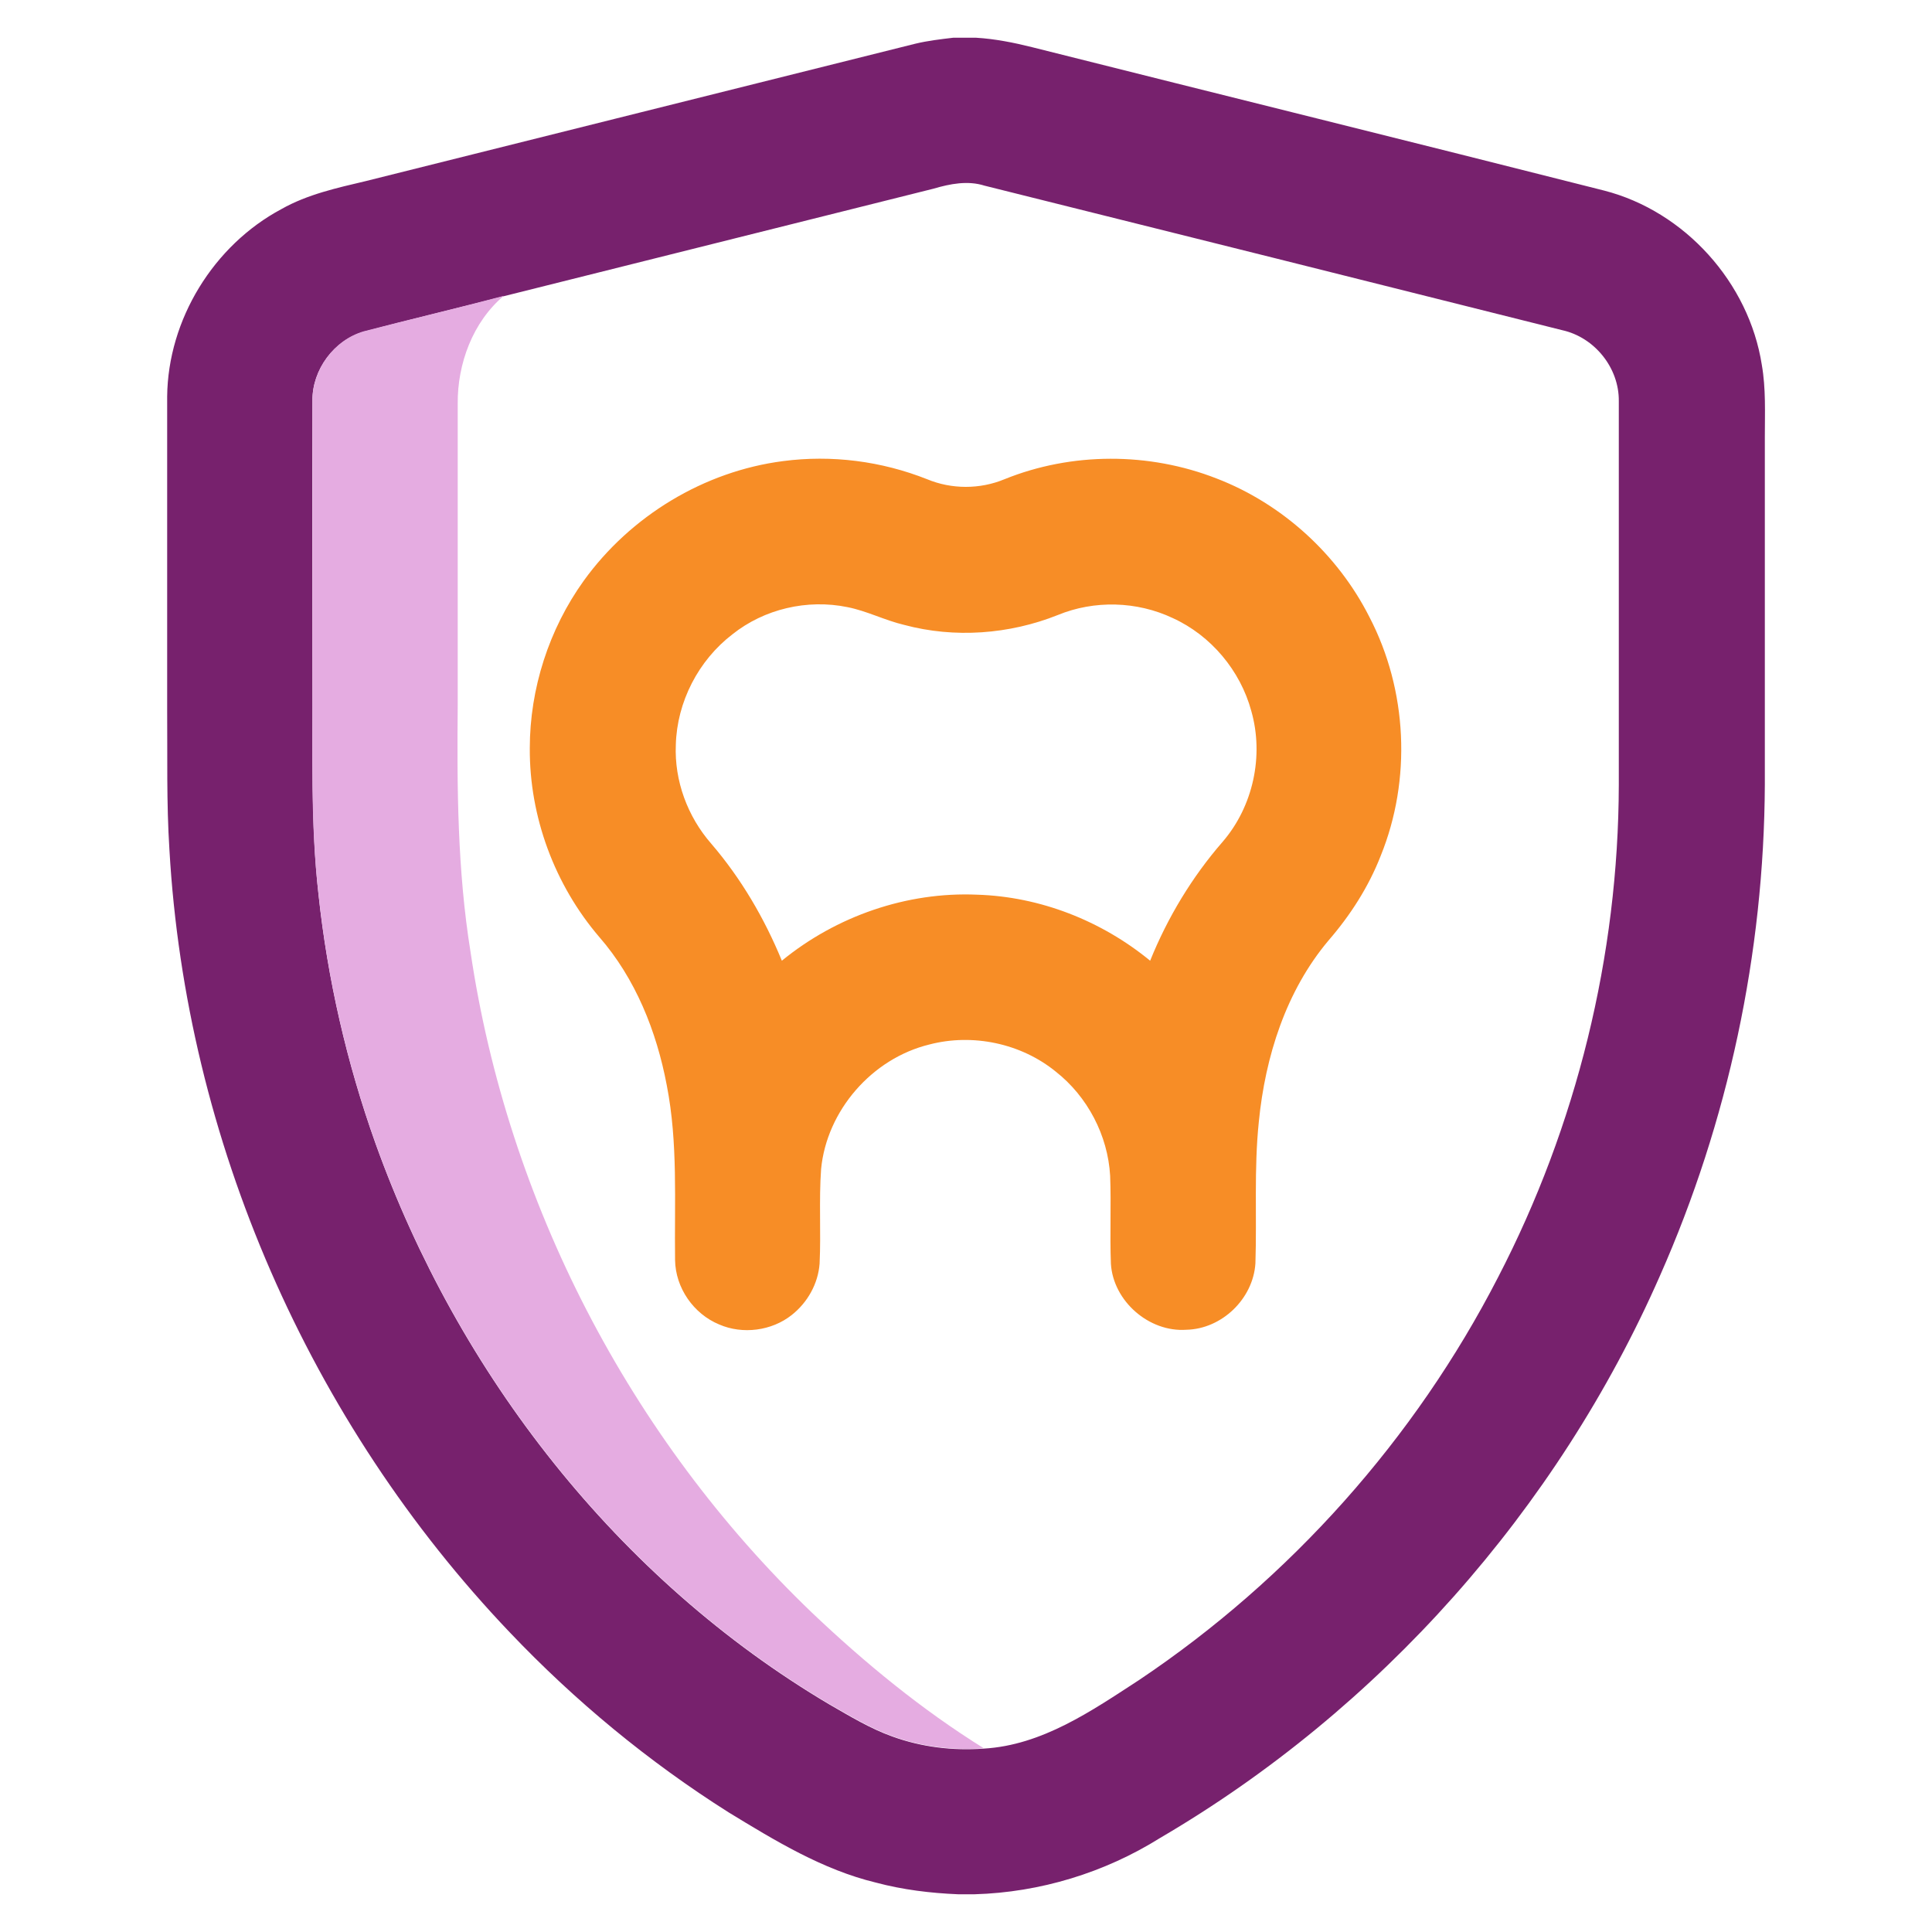
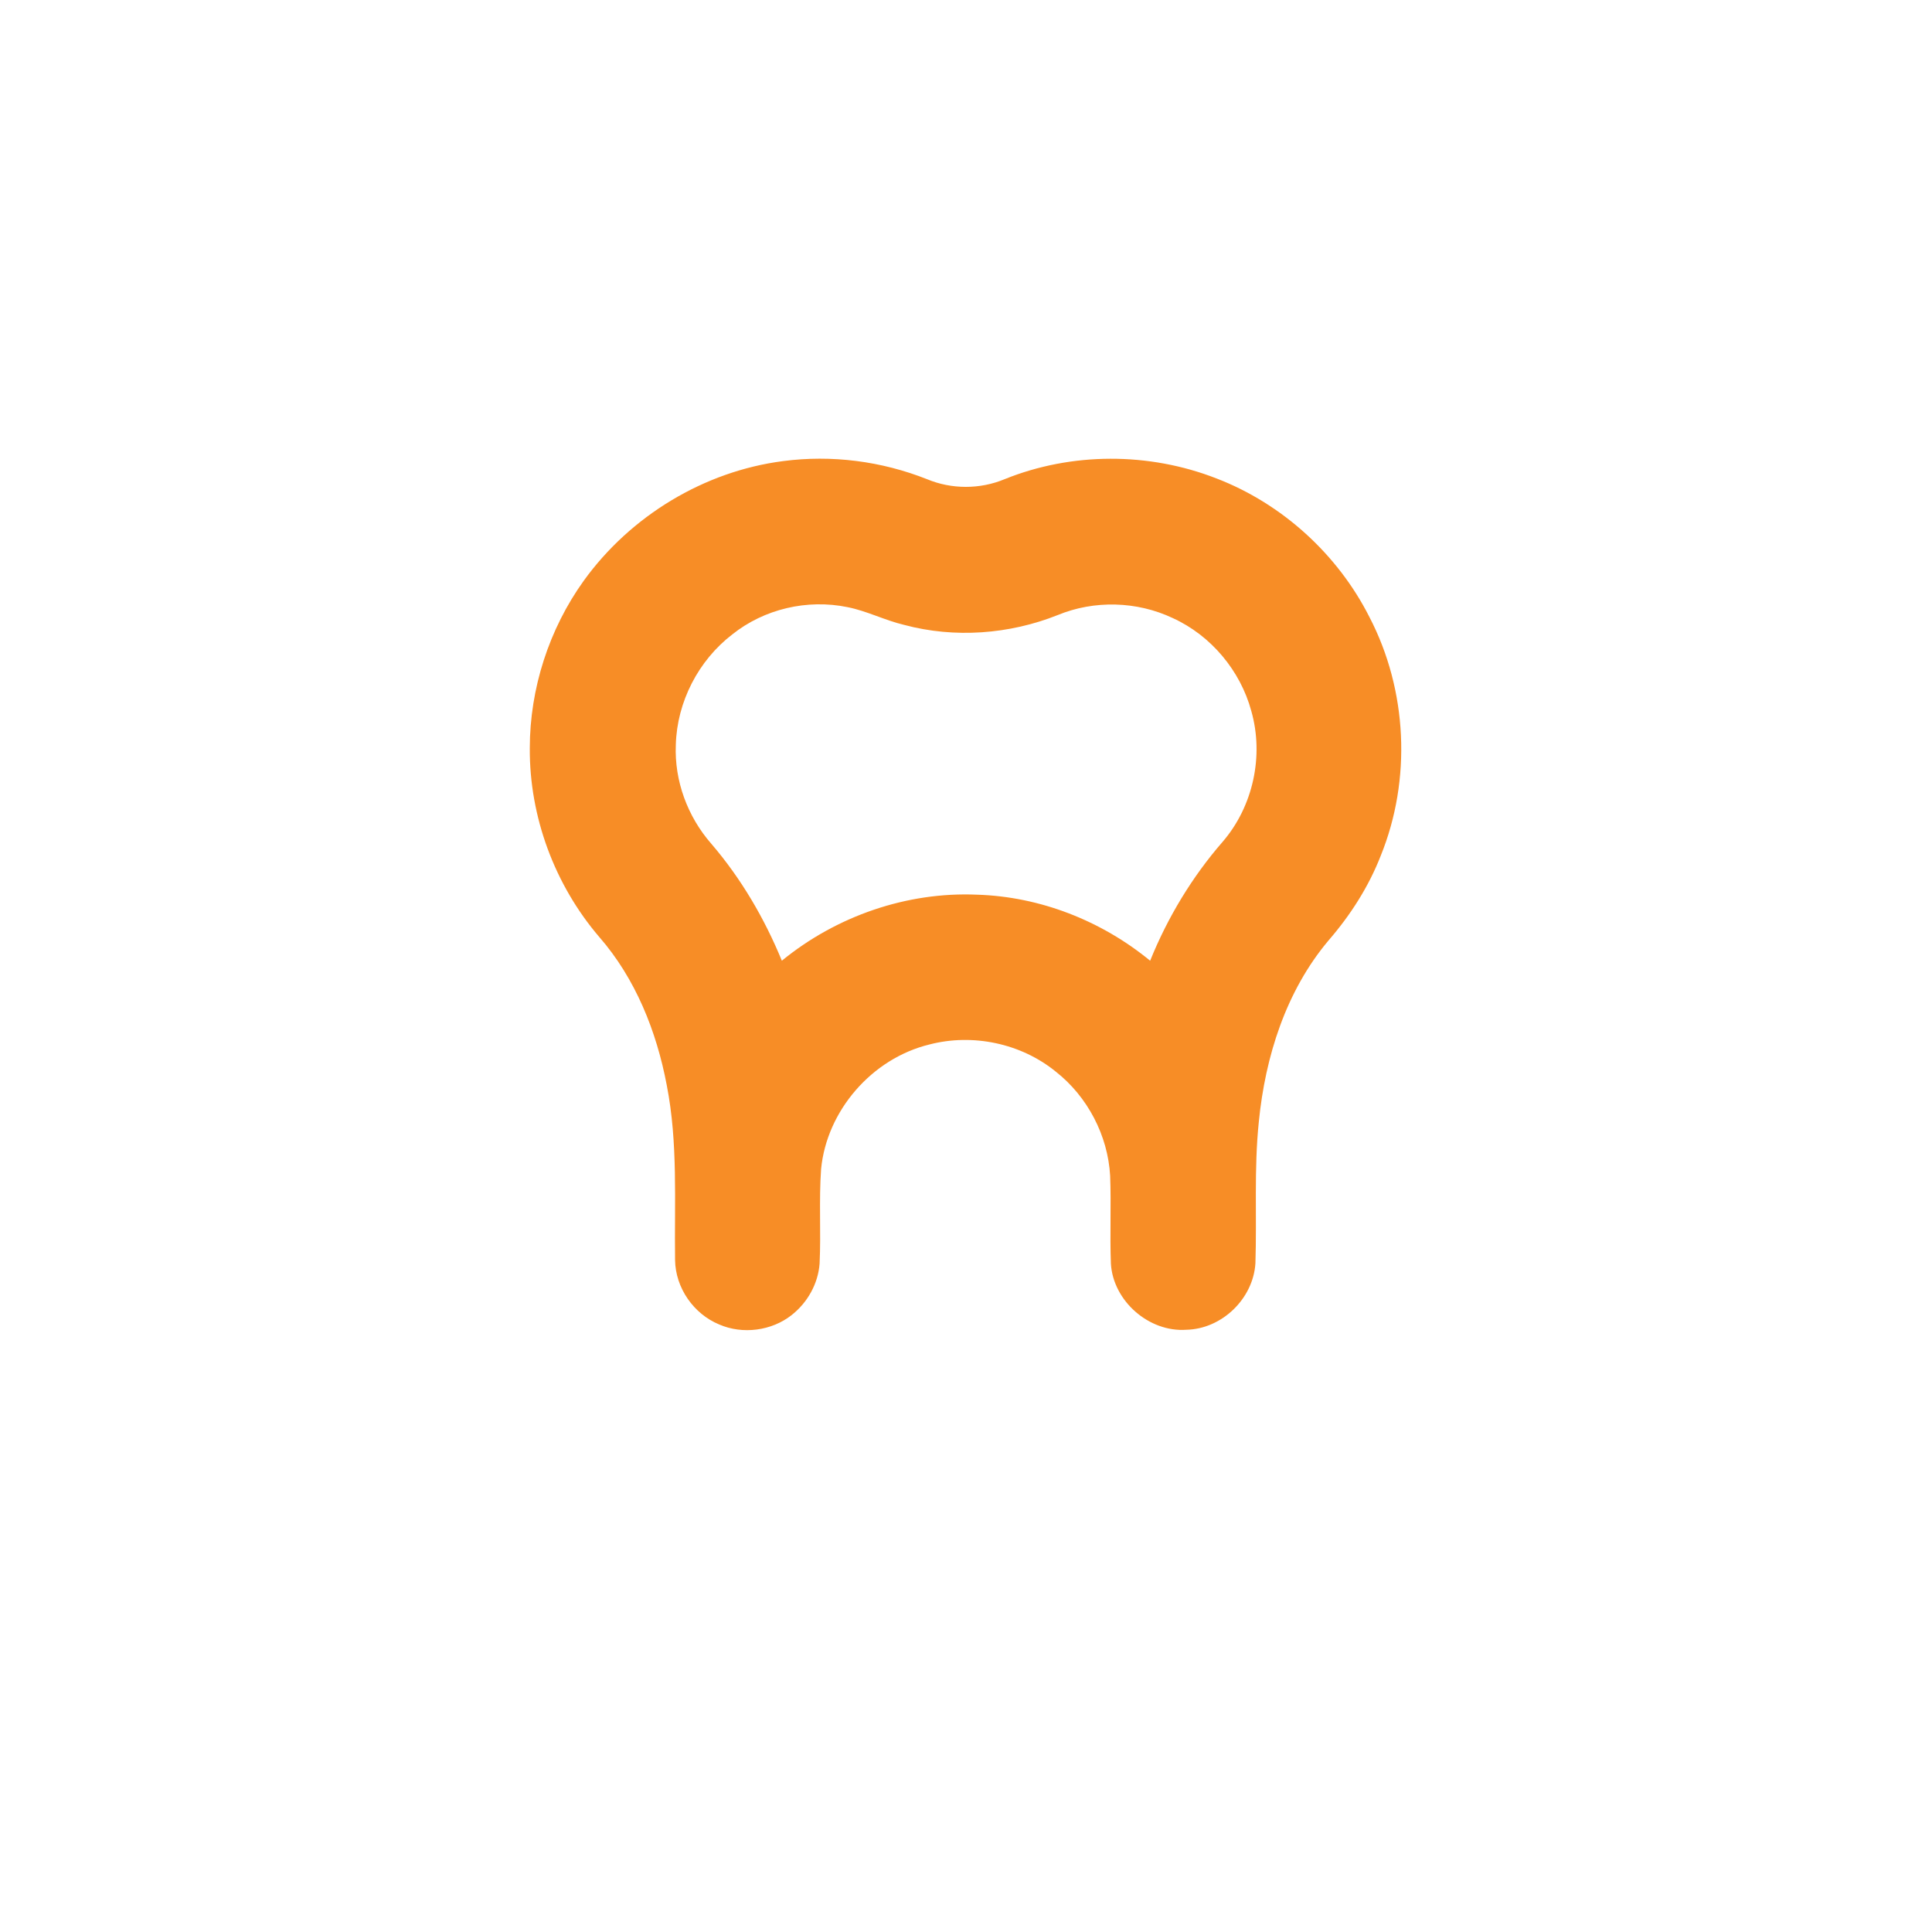
<svg xmlns="http://www.w3.org/2000/svg" version="1.1" id="Layer_1" x="0px" y="0px" viewBox="0 0 512 512" style="enable-background:new 0 0 512 512;" xml:space="preserve">
  <style type="text/css">
	.st0{fill:#77216D;}
	.st1{fill:#E5ACE1;}
	.st2{fill:#F78D26;}
</style>
  <g>
    <g>
      <g id="_x23_0023c4ff">
-         <path class="st0" d="M252.6,10h6.1c5,0.3,10,1.3,14.8,2.5c50.5,12.7,101.1,25.2,151.6,38c21.4,5.5,38.4,24.4,41.8,46.2     c1.1,6.3,0.8,12.7,0.8,19c0,30.7,0,61.5,0,92.2c-0.2,44.7-9.7,89.3-27.8,130.2c-27.2,61.9-74.2,114.9-132.5,149     c-14.7,9.2-31.8,14.4-49.1,14.9h-4.4c-7.3-0.3-14.7-1.2-21.8-3.1c-14.1-3.4-26.7-11.1-39-18.6c-21.2-13.4-40.7-29.5-58-47.7     C82,376.9,49.3,302.1,44.9,225.2c-0.8-12.5-0.5-25-0.6-37.5c0-27.5,0-55.1,0-82.6C44.5,84.7,56.6,65,74.6,55.4     c6.9-3.9,14.7-5.6,22.3-7.4c48.5-12.1,97.1-24.3,145.6-36.4C245.8,10.8,249.2,10.4,252.6,10 M247.4,50     c-38,9.5-75.9,19-113.9,28.5c-12.3,3.2-24.7,6.1-37.1,9.4c-7.9,2.3-13.7,10.1-13.6,18.3c-0.1,24.7,0,49.3,0,74     c0.1,18.9-0.5,37.9,1.6,56.8c2.4,22.5,7.5,44.7,15.1,66c21.9,61.1,64.2,115.5,120.3,148.7c5.4,3.1,10.8,6.4,16.7,8.5     c7.7,2.8,16,3.8,24.2,3.2c15.5-0.9,28.6-10,41.2-18.2c40-26.8,73.1-63.9,95.1-106.7c20.8-40.1,31.9-85.2,32-130.5     c0-33.9,0-67.8,0-101.7c0.1-8.8-6.4-16.9-15-18.8c-51-12.8-102.1-25.6-153.1-38.3C256.5,47.8,251.8,48.7,247.4,50z" />
-       </g>
+         </g>
      <g id="_x23_cee1f2ff">
-         <path class="st1" d="M96.4,87.8c12.3-3.2,24.7-6.1,37.1-9.4c-8.2,6.9-12.3,18-12.2,28.6c0,26.6,0,53.2,0,79.8     c-0.2,21.9-0.1,43.8,3.4,65.5c9.8,66.2,42.2,128.8,90.5,175.1c14,13.3,29.1,25.7,45.5,35.9c-8.2,0.6-16.5-0.4-24.2-3.2     c-5.9-2.1-11.2-5.4-16.7-8.5c-56.1-33.2-98.4-87.6-120.3-148.7c-7.6-21.3-12.7-43.5-15.1-66c-2.2-18.9-1.5-37.9-1.6-56.8     c0-24.7,0-49.3,0-74C82.8,97.9,88.5,90.1,96.4,87.8z" />
-       </g>
+         </g>
    </g>
    <g id="_x23_ff5cf4ff">
      <path class="st2" d="M207.5,122.2c12.9-1.7,26.1,0,38.2,4.8c6.5,2.7,14,2.7,20.5,0c17.8-7.2,38.3-7.2,56.2-0.2    c17.4,6.7,32.1,20.1,40.5,36.7c10.1,19.4,11.2,43.1,3,63.3c-3.2,8.2-8,15.7-13.8,22.4c-11.3,13.4-16.8,30.8-18.5,48.1    c-1.3,12.5-0.5,25-0.9,37.5c-0.6,9.4-8.9,17.4-18.3,17.6c-9.9,0.7-19.4-7.6-20-17.5c-0.3-7.8,0.1-15.5-0.2-23.3    c-0.6-10.7-6-21-14.4-27.6c-9.2-7.5-22-10.2-33.5-7.2c-15.2,3.7-27.2,17.5-28.7,33c-0.6,8.4,0,16.8-0.4,25.1    c-0.4,5.3-3.2,10.3-7.4,13.6c-5.3,4.2-13,5.2-19.2,2.5c-6.8-2.8-11.6-9.7-11.7-17.1c-0.2-15.4,0.8-31-2.2-46.3    c-2.7-14.3-8.3-28.3-17.9-39.3c-11.8-13.8-18.5-31.8-18.4-50c0-15.8,5.1-31.6,14.3-44.4C167.1,136.7,186.6,124.9,207.5,122.2     M194.1,168.1c-9,6.9-14.7,17.9-15,29.3c-0.4,9.5,3.1,19,9.4,26.2c7.9,9.2,14.1,19.8,18.7,31c14.4-11.8,33.1-18.3,51.7-17.5    c16.7,0.5,33,6.9,45.9,17.5c4.6-11.4,11.1-22.2,19.2-31.5c8.1-9.4,11-22.8,7.6-34.7c-2.9-10.7-10.7-20-20.8-24.6    c-9.5-4.5-20.8-4.8-30.5-0.8c-12.8,5.1-27.3,6.2-40.7,2.6c-5.1-1.2-9.9-3.7-15-4.7C213.9,158.7,202.5,161.4,194.1,168.1z" />
    </g>
  </g>
</svg>